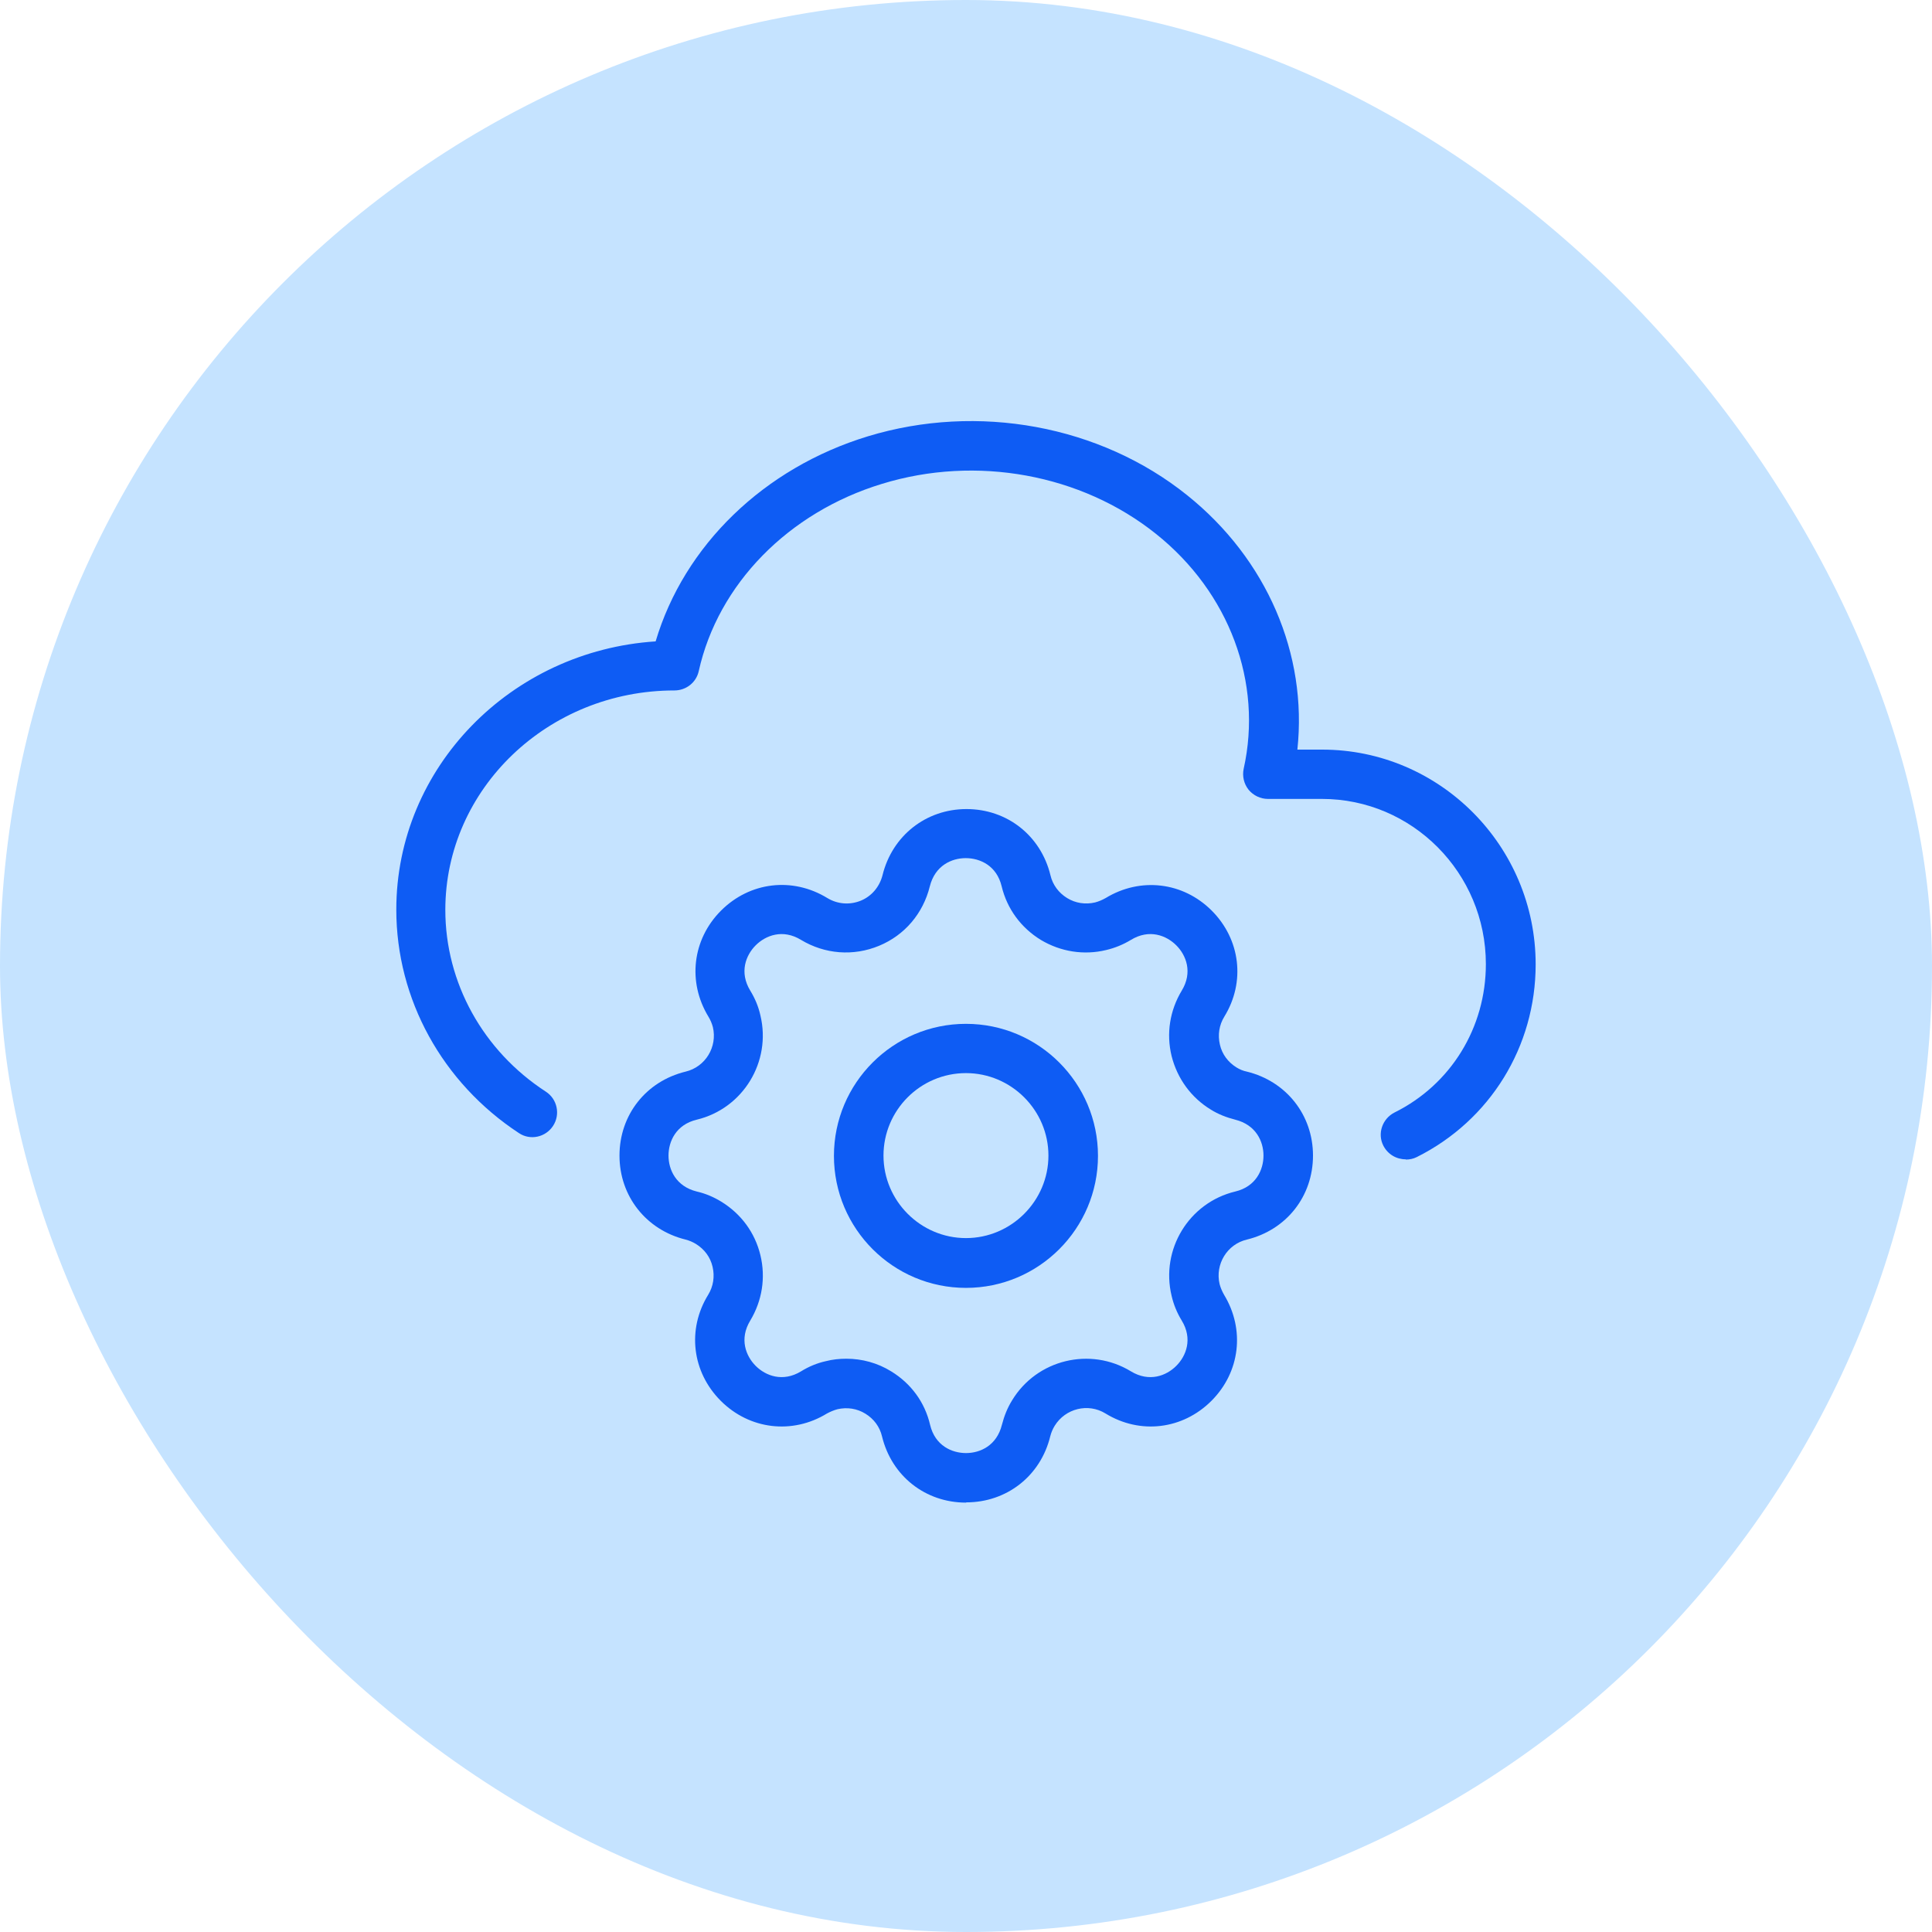
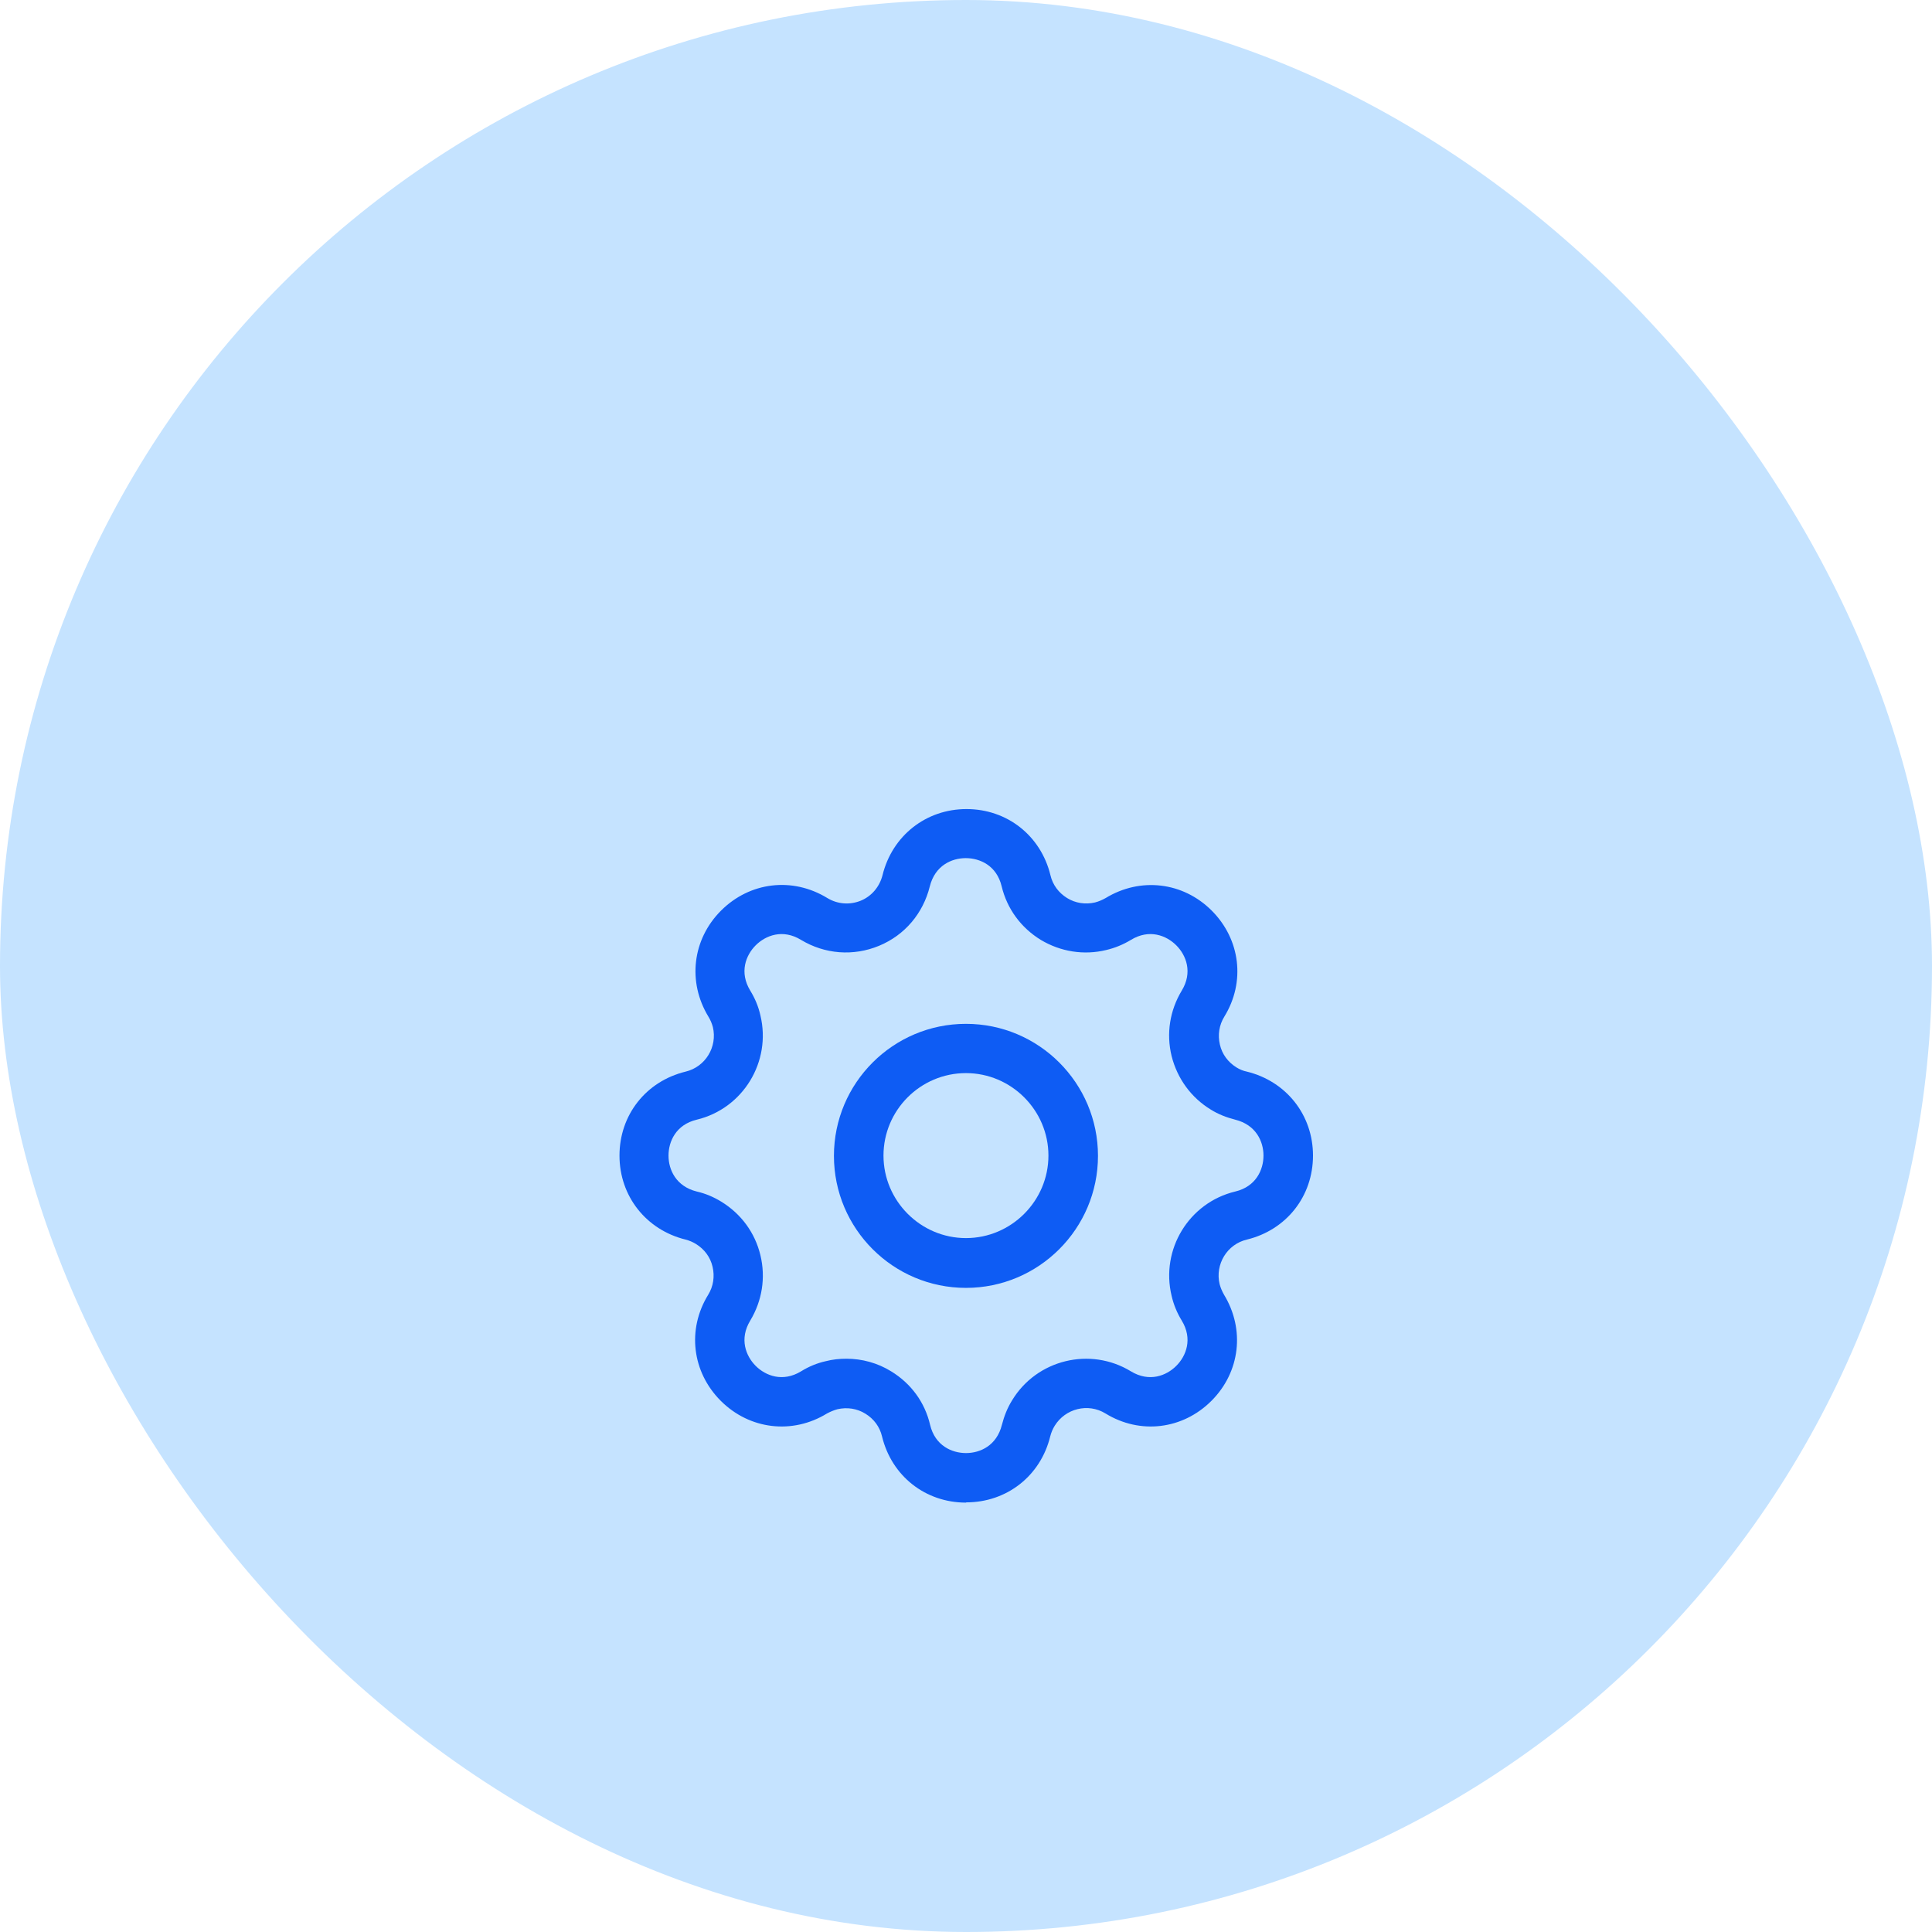
<svg xmlns="http://www.w3.org/2000/svg" width="48" height="48" viewBox="0 0 48 48" fill="none">
  <rect width="48" height="48" rx="24" fill="#C5E3FF" />
-   <path d="M34.923 28.803C34.695 28.803 34.48 28.68 34.369 28.464C34.215 28.163 34.344 27.794 34.646 27.64C36.049 26.944 36.916 25.529 36.916 23.953C36.916 21.689 35.089 19.849 32.843 19.849H31.501C31.317 19.849 31.138 19.763 31.021 19.621C30.904 19.474 30.861 19.283 30.898 19.104C31.378 16.957 30.541 14.717 28.72 13.264C26.867 11.781 24.258 11.301 21.913 12.021C19.587 12.729 17.84 14.514 17.36 16.674C17.298 16.957 17.046 17.154 16.756 17.154C13.618 17.154 11.064 19.597 11.064 22.606C11.064 24.415 11.999 26.107 13.563 27.123C13.846 27.307 13.926 27.689 13.741 27.972C13.556 28.255 13.175 28.341 12.892 28.151C10.99 26.901 9.846 24.827 9.846 22.6C9.846 19.067 12.695 16.169 16.289 15.935C16.997 13.553 18.978 11.627 21.563 10.84C24.295 10.009 27.335 10.569 29.495 12.304C31.477 13.892 32.486 16.255 32.233 18.624H32.849C35.772 18.624 38.153 21.018 38.153 23.96C38.153 26.003 37.021 27.837 35.2 28.747C35.113 28.791 35.021 28.809 34.929 28.809L34.923 28.803Z" fill="#0E5CF4" />
  <path d="M24 37.332C22.991 37.332 22.154 36.673 21.914 35.689C21.858 35.449 21.711 35.252 21.501 35.123C21.292 34.993 21.046 34.957 20.806 35.012C20.714 35.037 20.628 35.074 20.547 35.117C19.686 35.646 18.621 35.517 17.907 34.803C17.194 34.089 17.064 33.031 17.594 32.169C17.723 31.96 17.76 31.713 17.704 31.474C17.649 31.233 17.501 31.037 17.292 30.907C17.212 30.858 17.126 30.821 17.034 30.797C16.055 30.557 15.391 29.72 15.391 28.71C15.391 27.701 16.049 26.864 17.034 26.624C17.526 26.507 17.828 26.009 17.711 25.517C17.686 25.424 17.649 25.338 17.6 25.258C17.077 24.397 17.2 23.338 17.914 22.624C18.628 21.91 19.686 21.781 20.554 22.311C20.806 22.464 21.108 22.489 21.384 22.378C21.655 22.267 21.852 22.034 21.926 21.744C22.166 20.766 23.003 20.101 24.012 20.101C25.021 20.101 25.858 20.76 26.098 21.744C26.154 21.984 26.301 22.181 26.511 22.311C26.72 22.44 26.966 22.477 27.206 22.421C27.298 22.397 27.384 22.36 27.471 22.311C28.332 21.787 29.391 21.91 30.105 22.624C30.818 23.338 30.948 24.397 30.418 25.258C30.289 25.467 30.252 25.713 30.308 25.953C30.363 26.194 30.511 26.39 30.72 26.52C30.8 26.569 30.886 26.606 30.978 26.624C31.957 26.864 32.621 27.701 32.621 28.71C32.621 29.72 31.963 30.557 30.978 30.797C30.486 30.913 30.184 31.412 30.301 31.904C30.326 31.997 30.363 32.083 30.412 32.169C30.935 33.031 30.812 34.089 30.098 34.803C29.384 35.517 28.326 35.646 27.465 35.117C27.034 34.852 26.468 34.993 26.203 35.424C26.154 35.504 26.117 35.59 26.092 35.689C25.852 36.667 25.015 37.326 24.006 37.326L24 37.332ZM21.027 33.757C21.415 33.757 21.803 33.861 22.141 34.071C22.634 34.372 22.978 34.84 23.108 35.4C23.231 35.917 23.649 36.101 24 36.101C24.351 36.101 24.763 35.917 24.892 35.4C24.948 35.184 25.027 34.981 25.145 34.791C25.76 33.775 27.089 33.455 28.098 34.071C28.554 34.347 28.978 34.181 29.224 33.935C29.471 33.689 29.637 33.264 29.36 32.809C29.243 32.618 29.157 32.409 29.108 32.194C28.831 31.043 29.538 29.88 30.689 29.603C31.206 29.48 31.391 29.061 31.391 28.71C31.391 28.36 31.206 27.947 30.689 27.818C30.474 27.763 30.265 27.683 30.08 27.566C29.594 27.27 29.249 26.797 29.108 26.237C28.972 25.677 29.064 25.104 29.36 24.612C29.637 24.157 29.471 23.732 29.224 23.486C28.978 23.24 28.554 23.073 28.098 23.351C27.907 23.467 27.698 23.553 27.483 23.603C26.929 23.738 26.351 23.646 25.858 23.351C25.366 23.049 25.021 22.581 24.886 22.021C24.763 21.504 24.345 21.32 23.994 21.32C23.643 21.32 23.231 21.504 23.101 22.021C22.935 22.692 22.48 23.233 21.84 23.498C21.2 23.763 20.492 23.707 19.901 23.351C19.446 23.073 19.021 23.24 18.775 23.486C18.529 23.732 18.363 24.157 18.64 24.612C18.757 24.803 18.843 25.006 18.892 25.227C19.169 26.378 18.461 27.541 17.311 27.818C16.794 27.941 16.609 28.36 16.609 28.71C16.609 29.061 16.794 29.474 17.311 29.603C17.526 29.652 17.729 29.738 17.92 29.855C18.412 30.157 18.757 30.624 18.892 31.184C19.027 31.744 18.935 32.317 18.64 32.809C18.363 33.264 18.529 33.689 18.775 33.935C19.021 34.181 19.446 34.347 19.901 34.071C20.092 33.953 20.295 33.867 20.517 33.818C20.683 33.775 20.855 33.757 21.027 33.757Z" fill="#0E5CF4" />
  <path d="M23.999 31.997C22.189 31.997 20.719 30.526 20.719 28.717C20.719 26.907 22.189 25.437 23.999 25.437C25.808 25.437 27.279 26.907 27.279 28.717C27.279 30.526 25.808 31.997 23.999 31.997ZM23.999 26.661C22.866 26.661 21.95 27.584 21.95 28.71C21.95 29.837 22.873 30.76 23.999 30.76C25.125 30.76 26.048 29.837 26.048 28.71C26.048 27.584 25.125 26.661 23.999 26.661Z" fill="#0E5CF4" />
</svg>